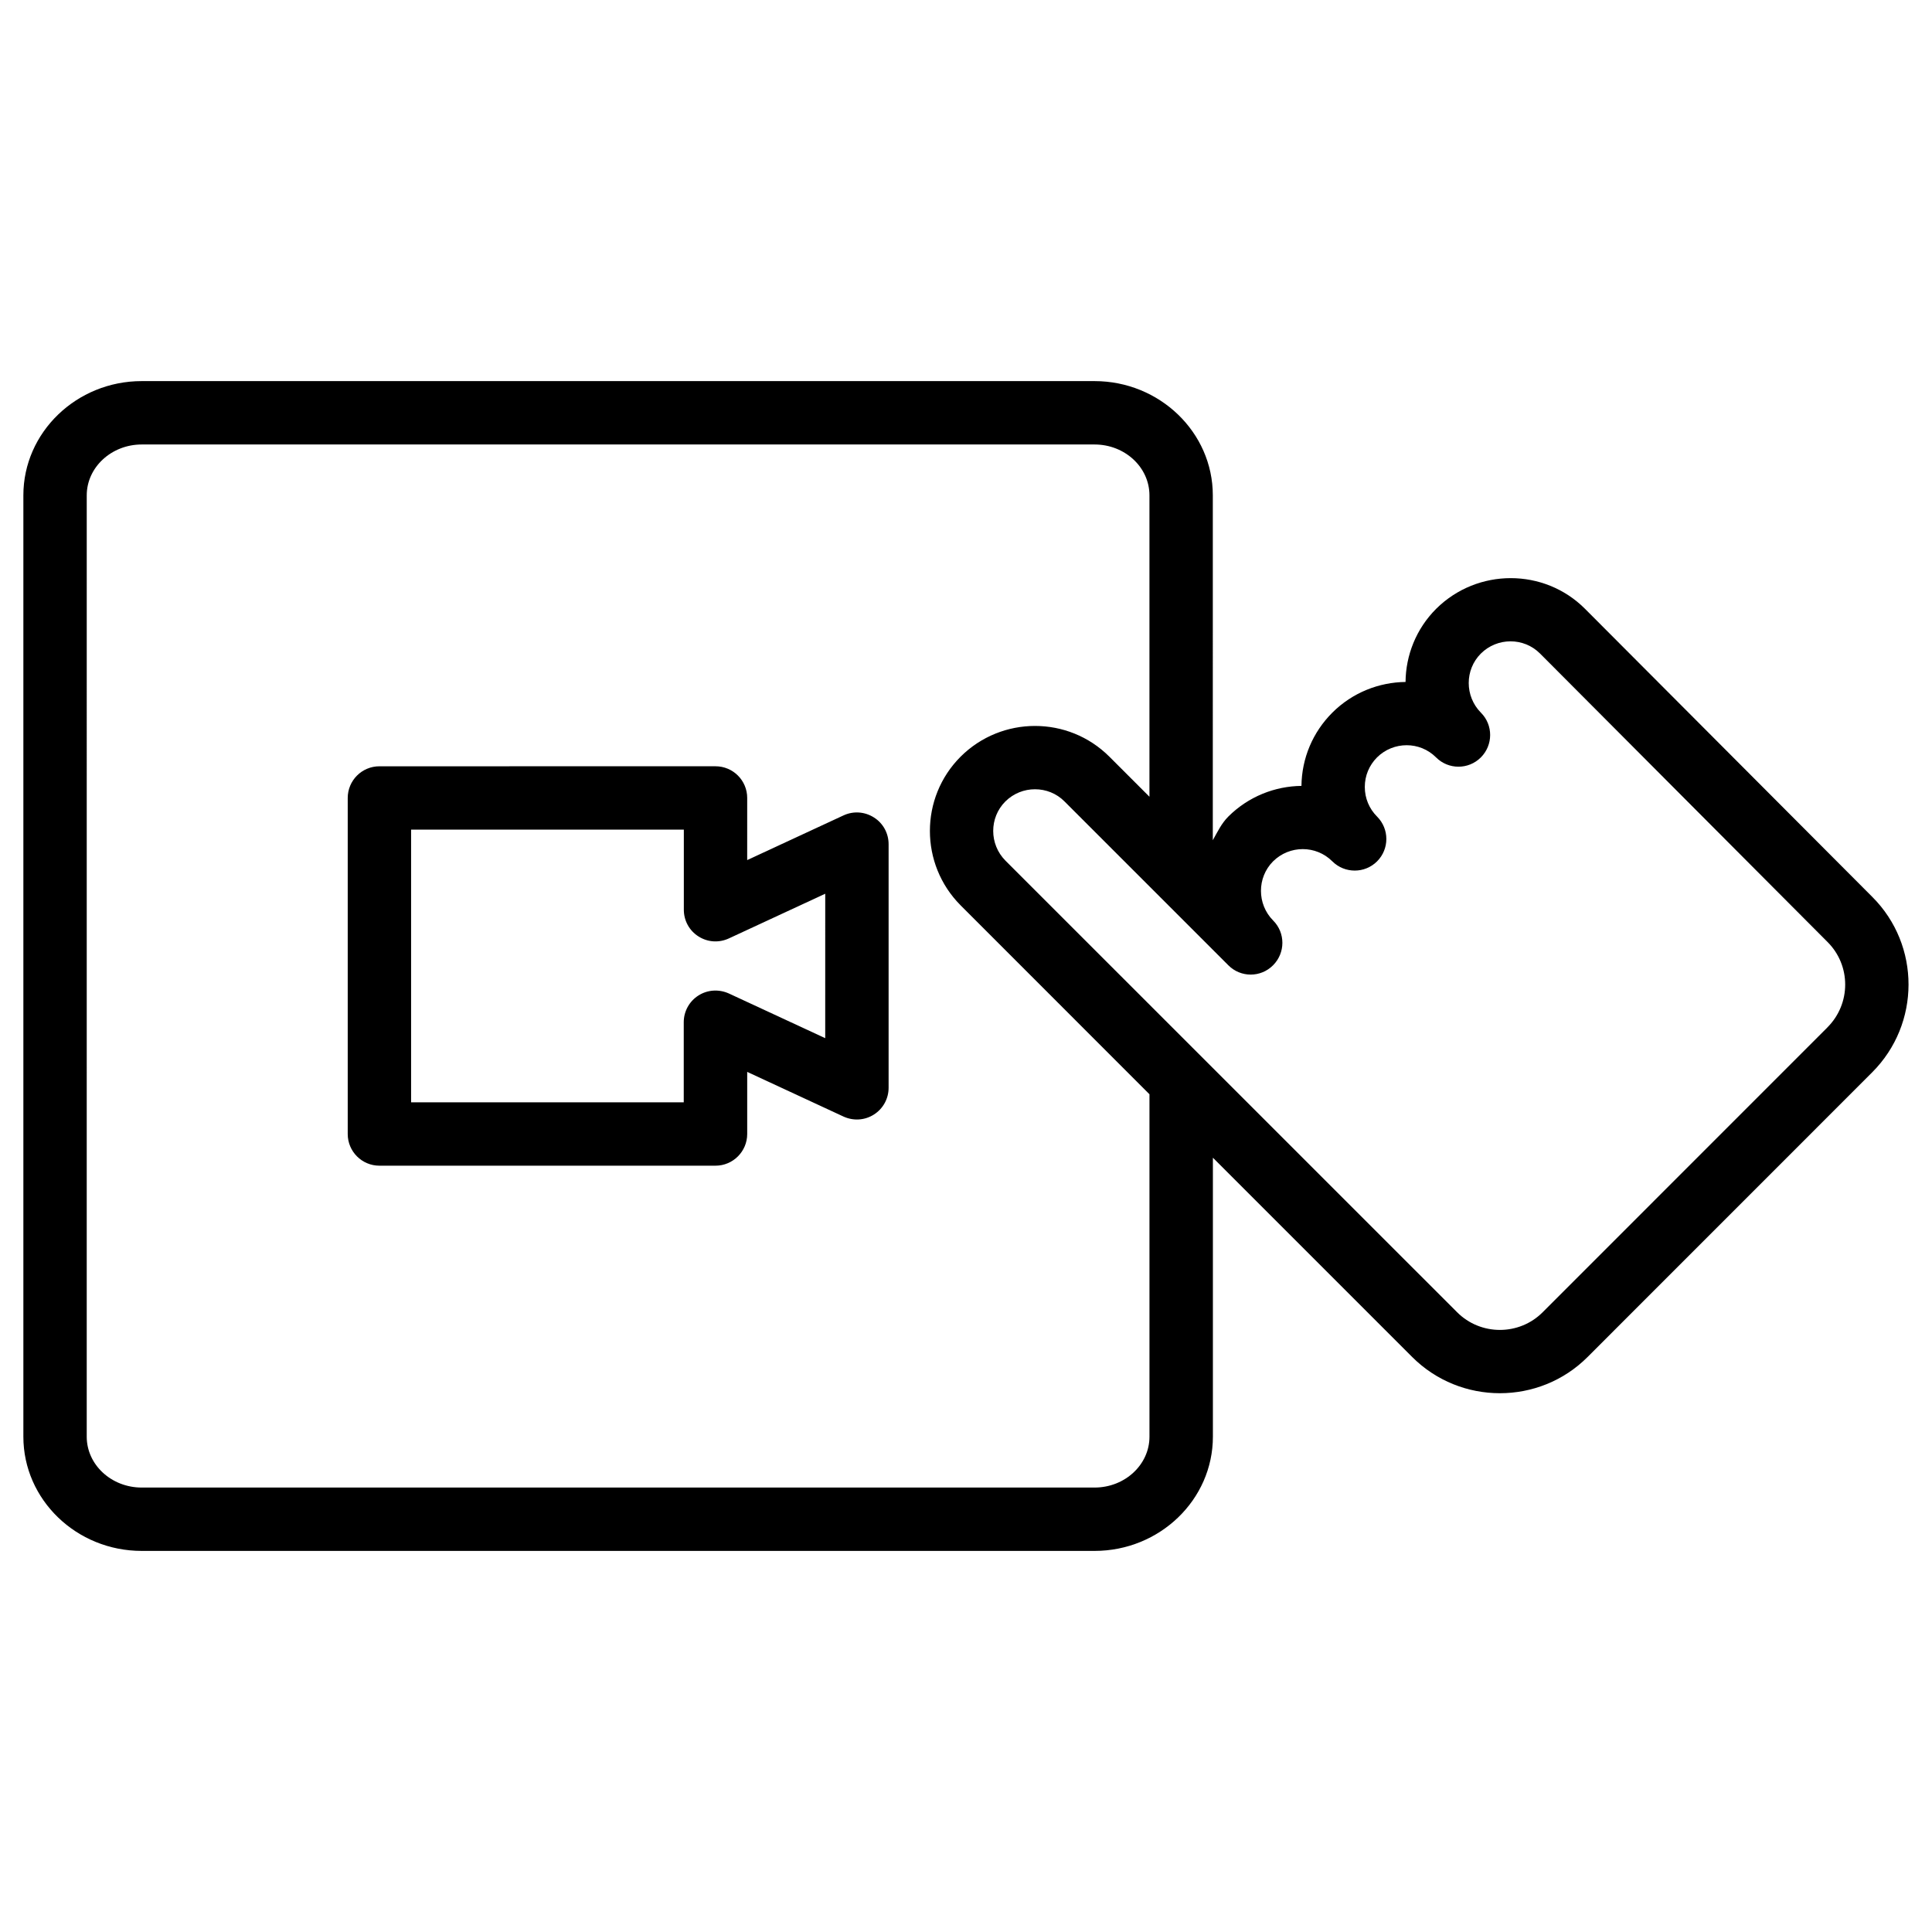
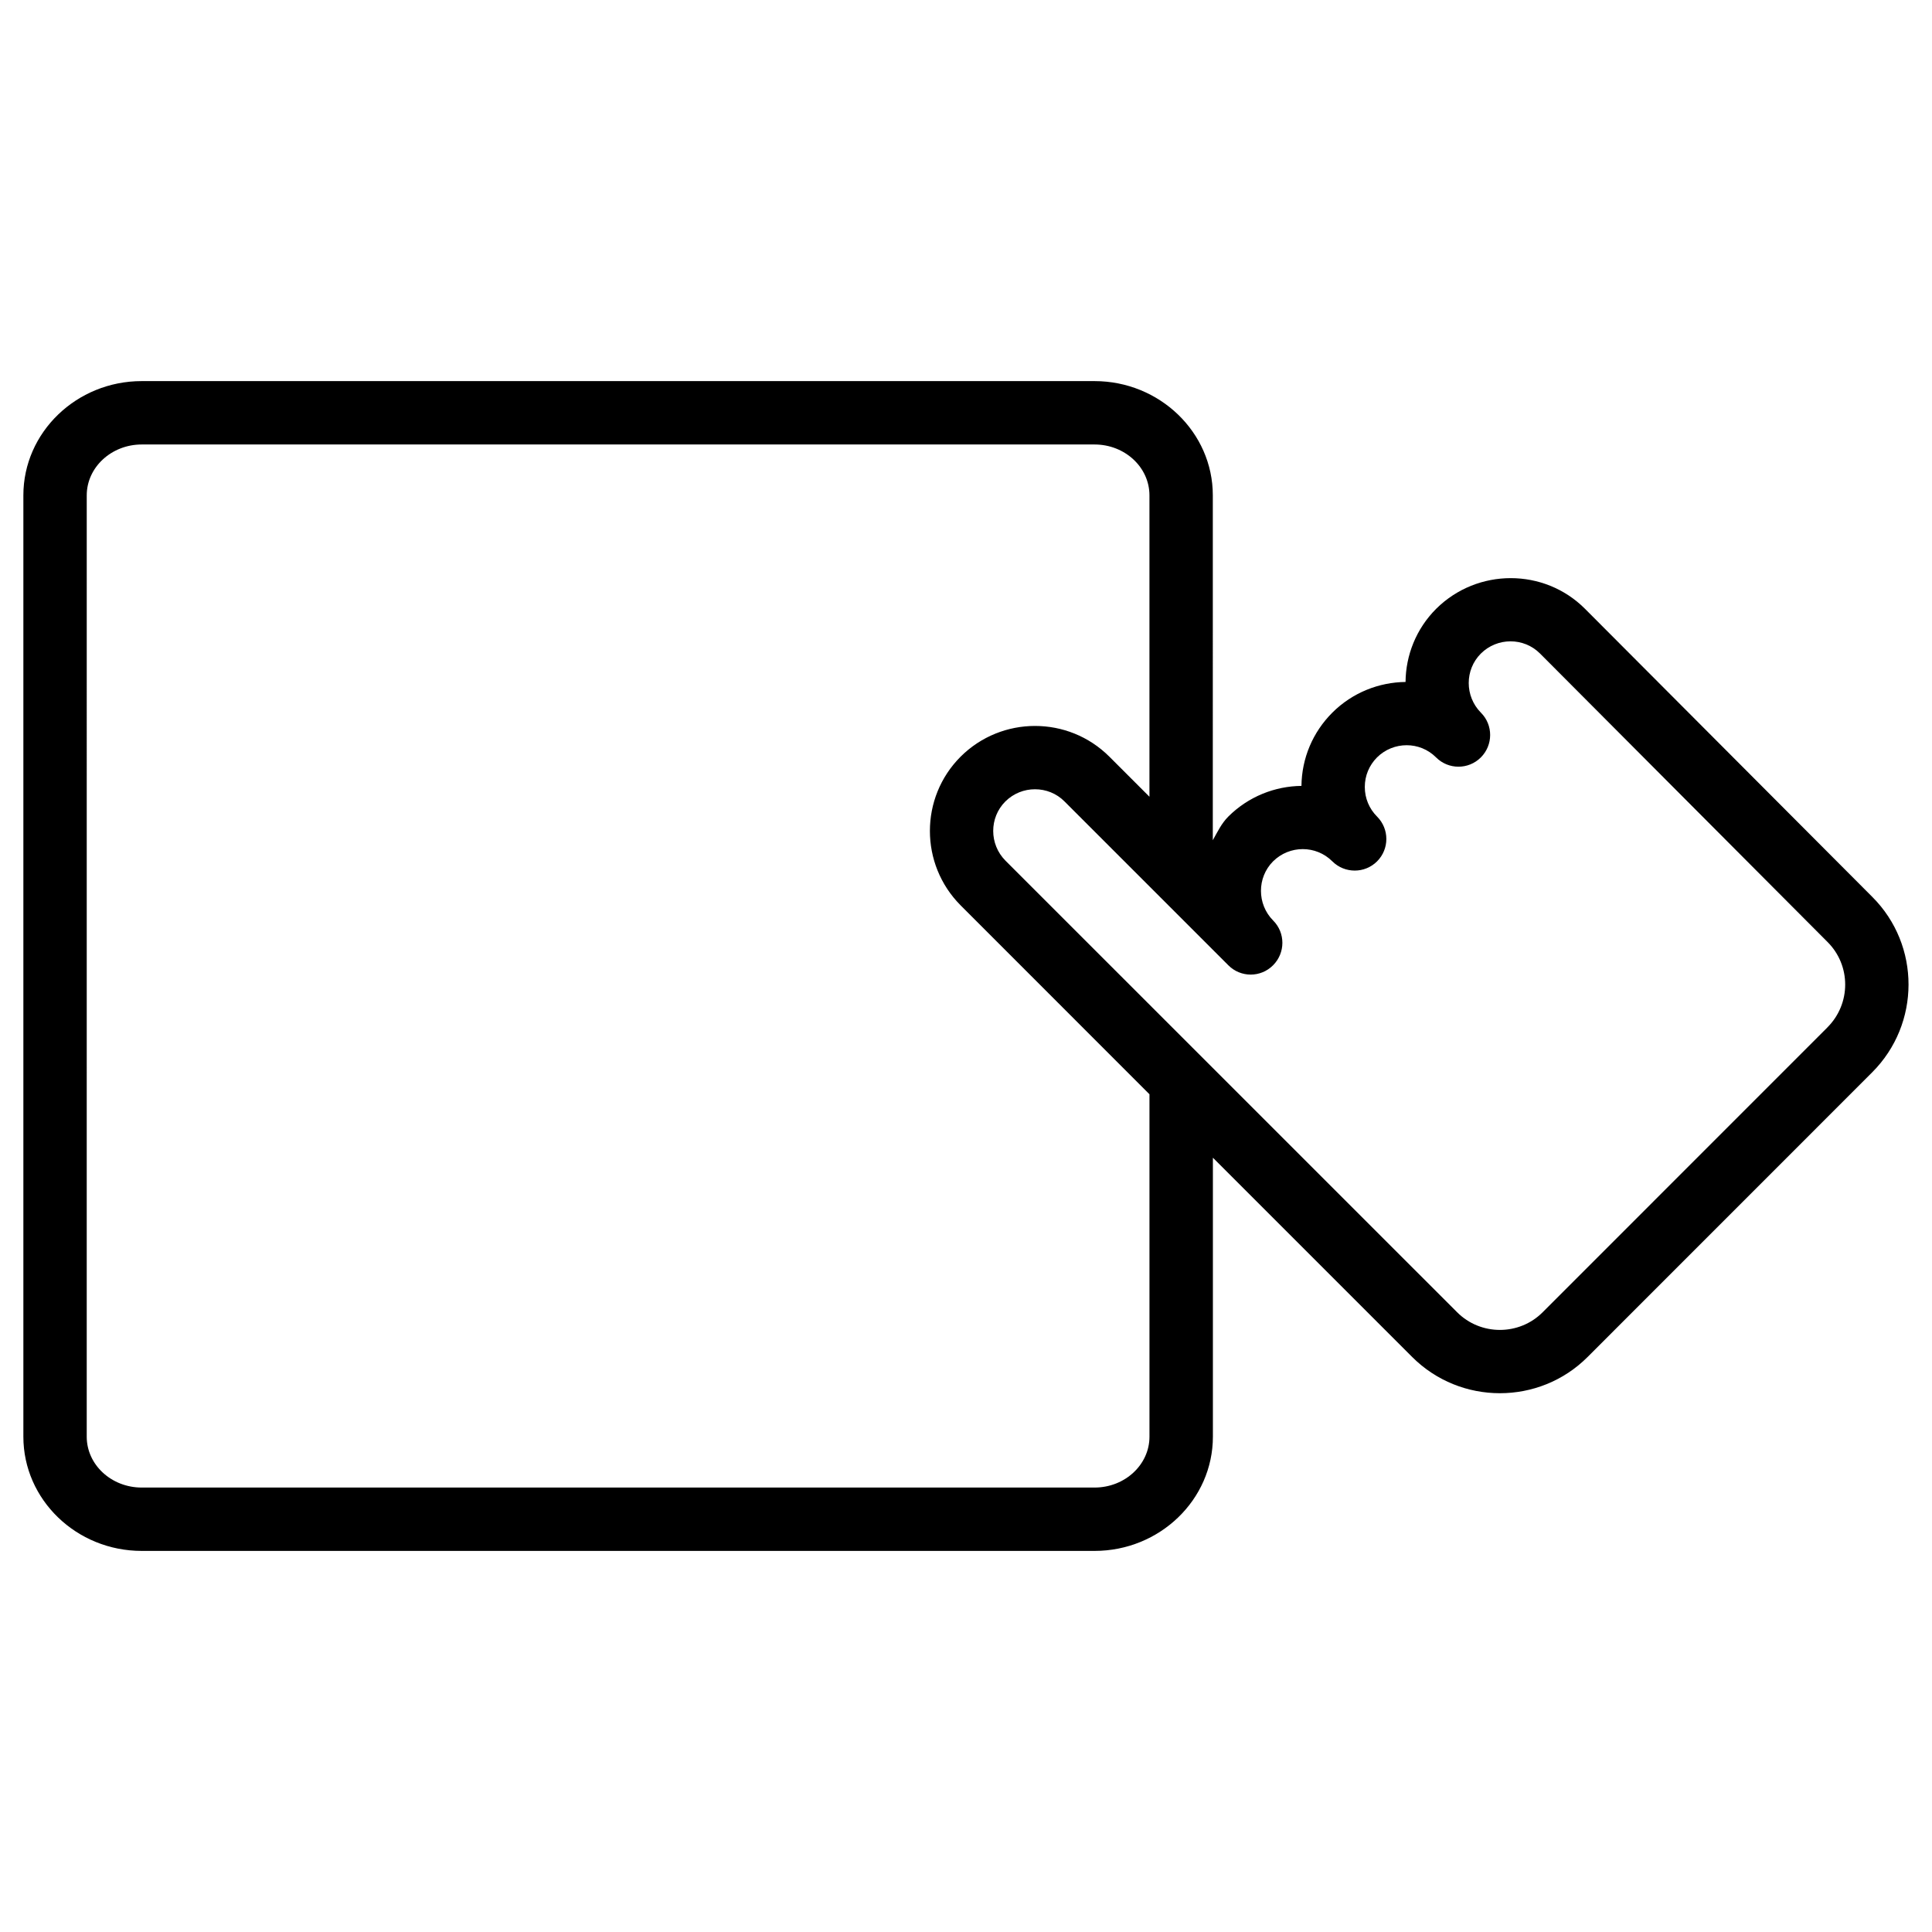
<svg xmlns="http://www.w3.org/2000/svg" fill="#000000" width="800px" height="800px" version="1.1" viewBox="144 144 512 512">
  <g>
-     <path d="m367.54 360.09-25.527 11.84 0.004-16.461c0-4.641-3.758-8.398-8.398-8.398l-89.07 0.004c-4.641 0-8.398 3.758-8.398 8.398v89.047c0 4.641 3.758 8.398 8.398 8.398h89.07c4.641 0 8.398-3.777 8.398-8.398v-16.457l25.527 11.84c2.625 1.195 5.648 1.008 8.062-0.547 2.414-1.531 3.883-4.199 3.883-7.074v-64.57c0-2.875-1.449-5.543-3.883-7.074-2.438-1.555-5.461-1.766-8.066-0.547zm-4.867 59.027-25.527-11.84c-2.625-1.176-5.625-1.008-8.062 0.547-2.414 1.531-3.883 4.199-3.883 7.074v21.223h-72.254v-72.254h72.277v21.223c0 2.875 1.449 5.543 3.883 7.074 2.434 1.555 5.438 1.742 8.062 0.523l25.527-11.84-0.004 38.27z" />
    <path d="m640.19 381.7-76.16-76.371c-10.832-10.832-28.508-10.812-39.422 0-5.352 5.352-8.062 12.363-8.125 19.398-7.031 0.082-14.043 2.793-19.398 8.125-5.207 5.207-8.102 12.09-8.188 19.418-7.012 0.082-14.023 2.793-19.398 8.145-1.828 1.848-2.875 4.094-4.094 6.254l0.004-91.402c0-16.688-14.086-30.27-31.363-30.27h-252.49c-17.277 0-31.363 13.582-31.363 30.27v249.47c0 16.688 14.066 30.27 31.363 30.27h252.51c17.277 0 31.363-13.582 31.363-30.27v-73.93l52.816 52.816c6.422 6.402 14.82 9.594 23.238 9.594s16.836-3.191 23.238-9.594l75.426-75.445c12.824-12.828 12.848-33.672 0.043-46.477zm-191.57 143.04c0 7.43-6.527 13.477-14.547 13.477h-252.52c-8.039 0-14.57-6.047-14.57-13.477l0.004-249.47c0-7.43 6.551-13.477 14.57-13.477h252.51c8.039 0 14.547 6.047 14.547 13.477v79.875l-10.621-10.621c-10.895-10.875-28.551-10.832-39.422 0-10.852 10.852-10.852 28.508 0 39.402l50.047 50.066zm179.65-108.45-75.426 75.445c-6.234 6.277-16.48 6.277-22.715 0l-119.68-119.66c-4.305-4.344-4.324-11.379-0.02-15.68 2.184-2.164 5.016-3.234 7.852-3.234 2.856 0 5.688 1.07 7.828 3.234l43.41 43.41c3.273 3.297 8.586 3.297 11.859 0 3.273-3.273 3.297-8.586 0.02-11.859-4.305-4.344-4.305-11.379-0.02-15.68 4.367-4.324 11.379-4.324 15.703 0 3.273 3.254 8.586 3.273 11.859 0 3.273-3.273 3.273-8.586 0-11.859-2.098-2.098-3.254-4.871-3.254-7.852 0-2.981 1.156-5.731 3.234-7.828 4.344-4.305 11.355-4.324 15.66 0 3.273 3.273 8.586 3.273 11.859 0 3.273-3.273 3.297-8.586 0.02-11.859 0 0-0.02 0-0.02-0.02-4.281-4.344-4.281-11.355 0-15.641 4.324-4.305 11.355-4.344 15.68-0.02l76.137 76.391c6.328 6.25 6.305 16.449 0.008 22.707z" />
  </g>
</svg>